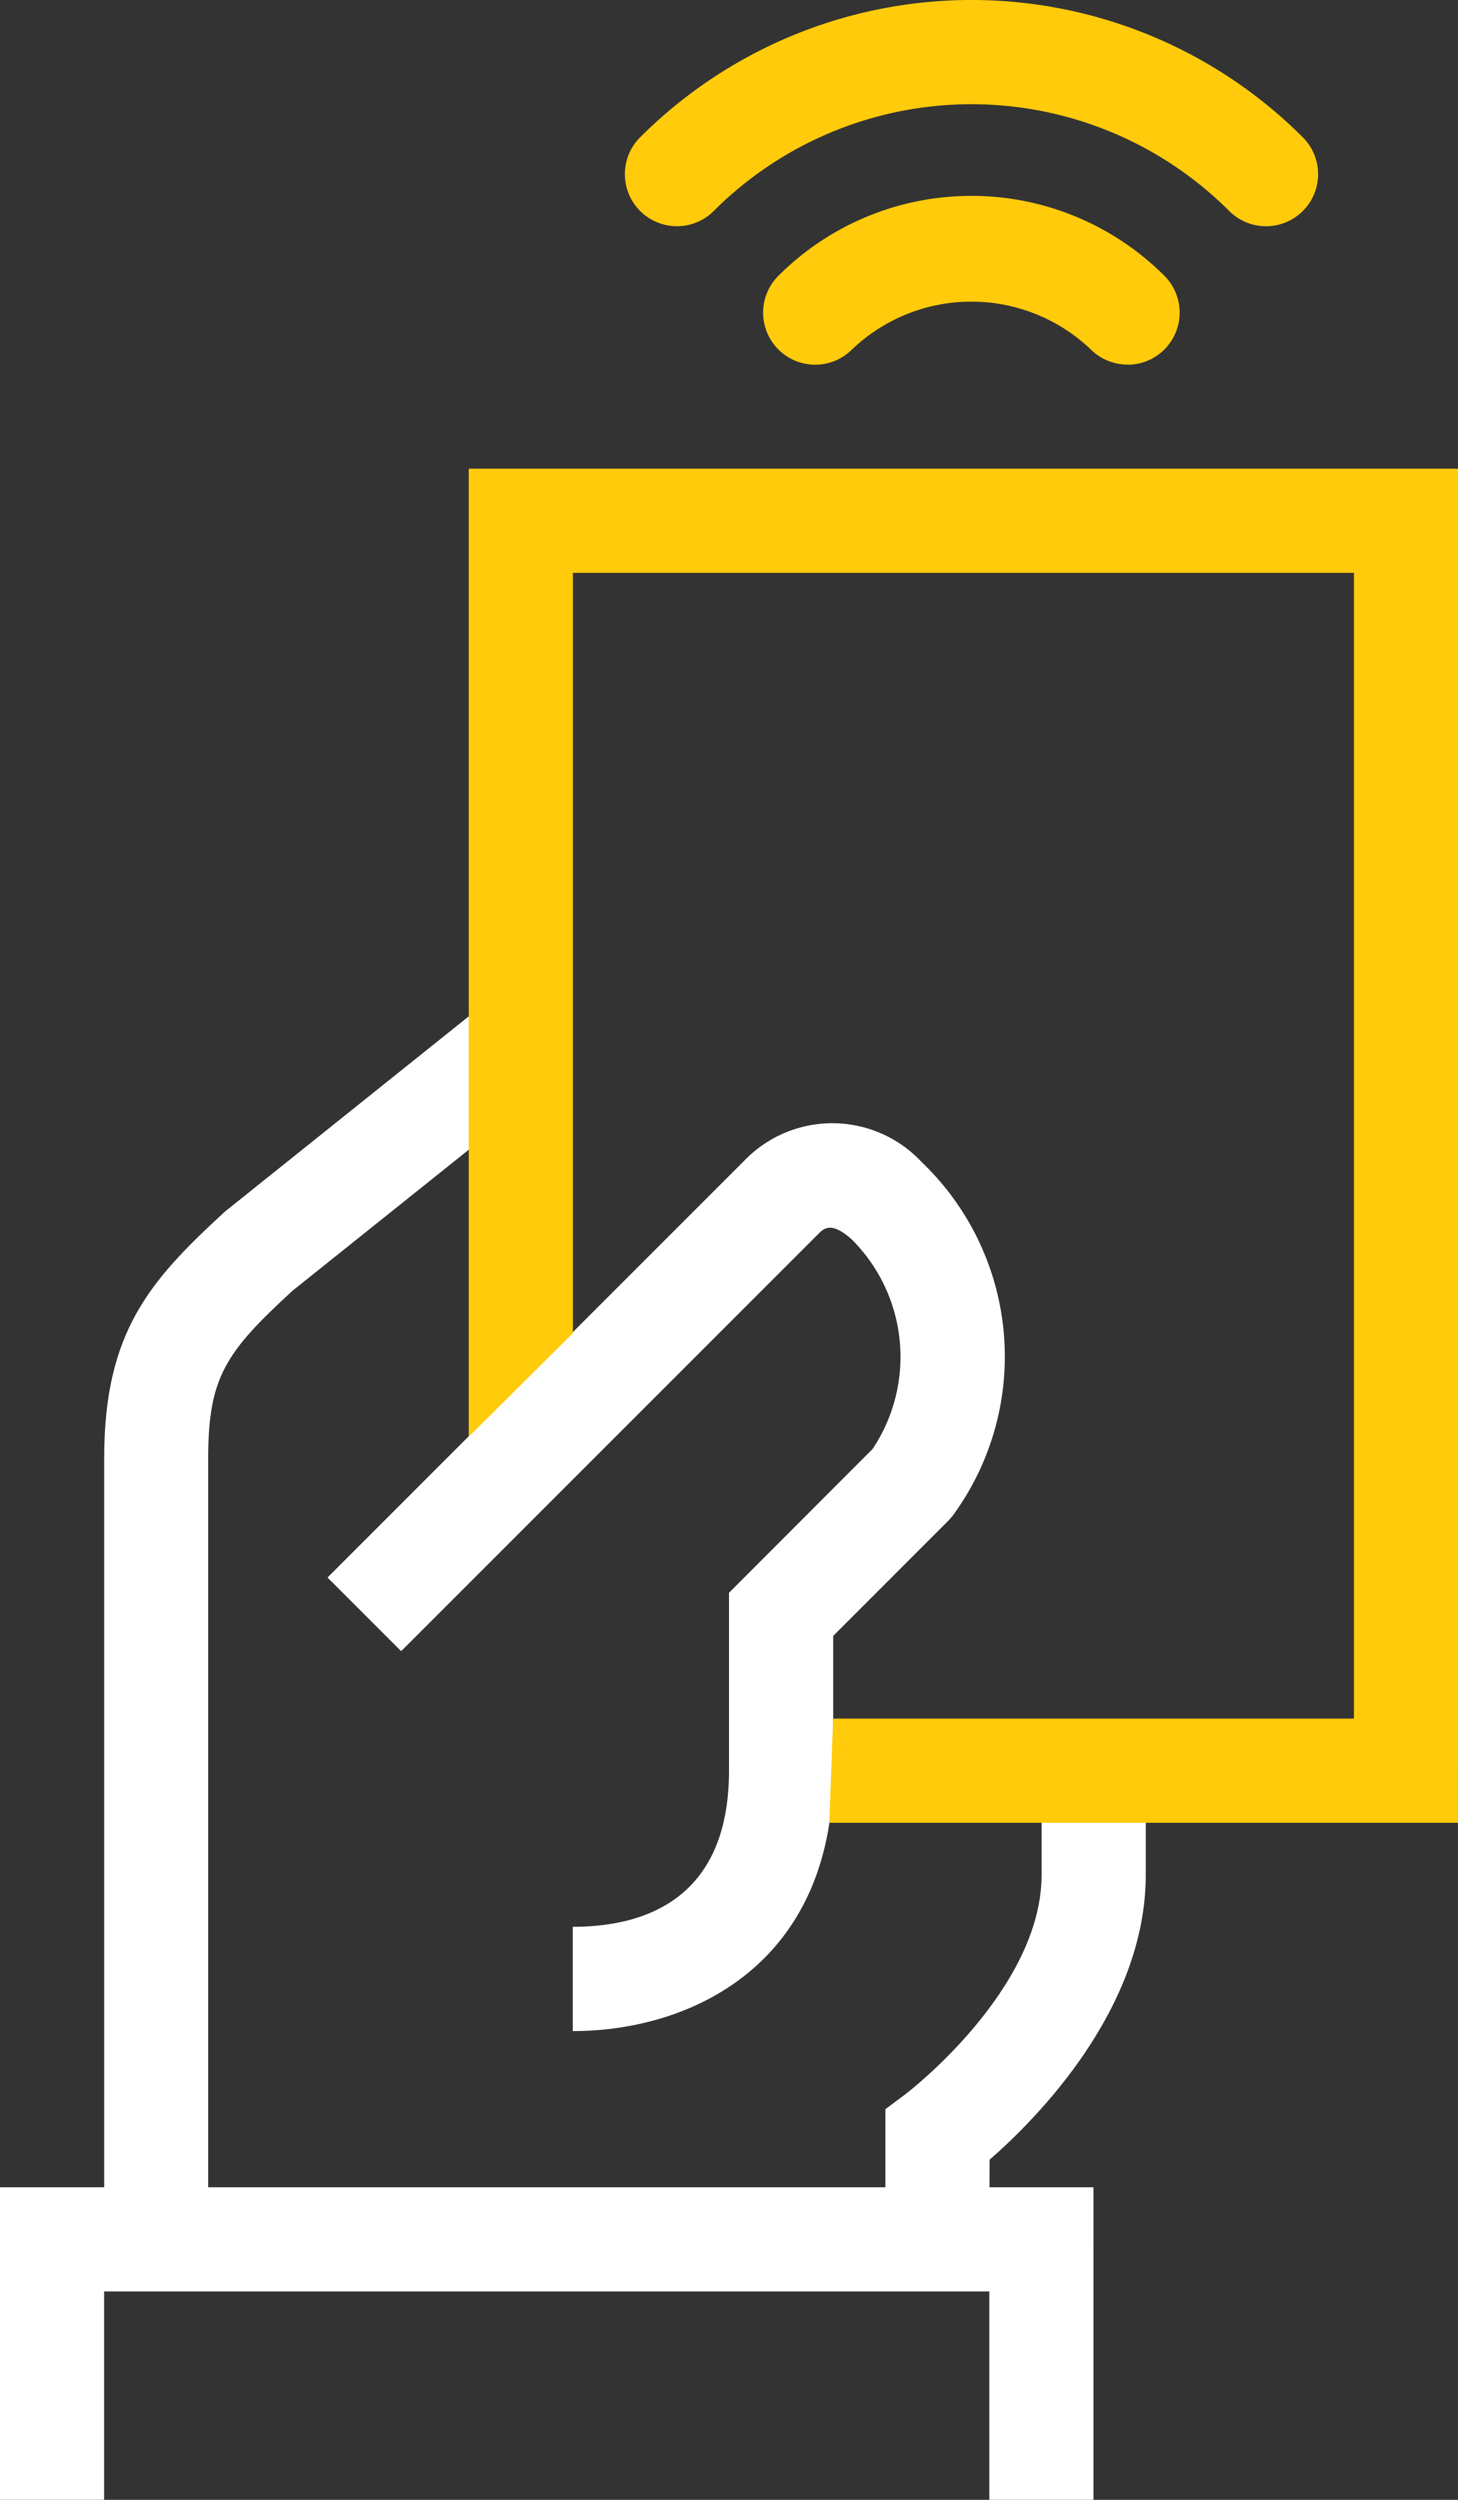
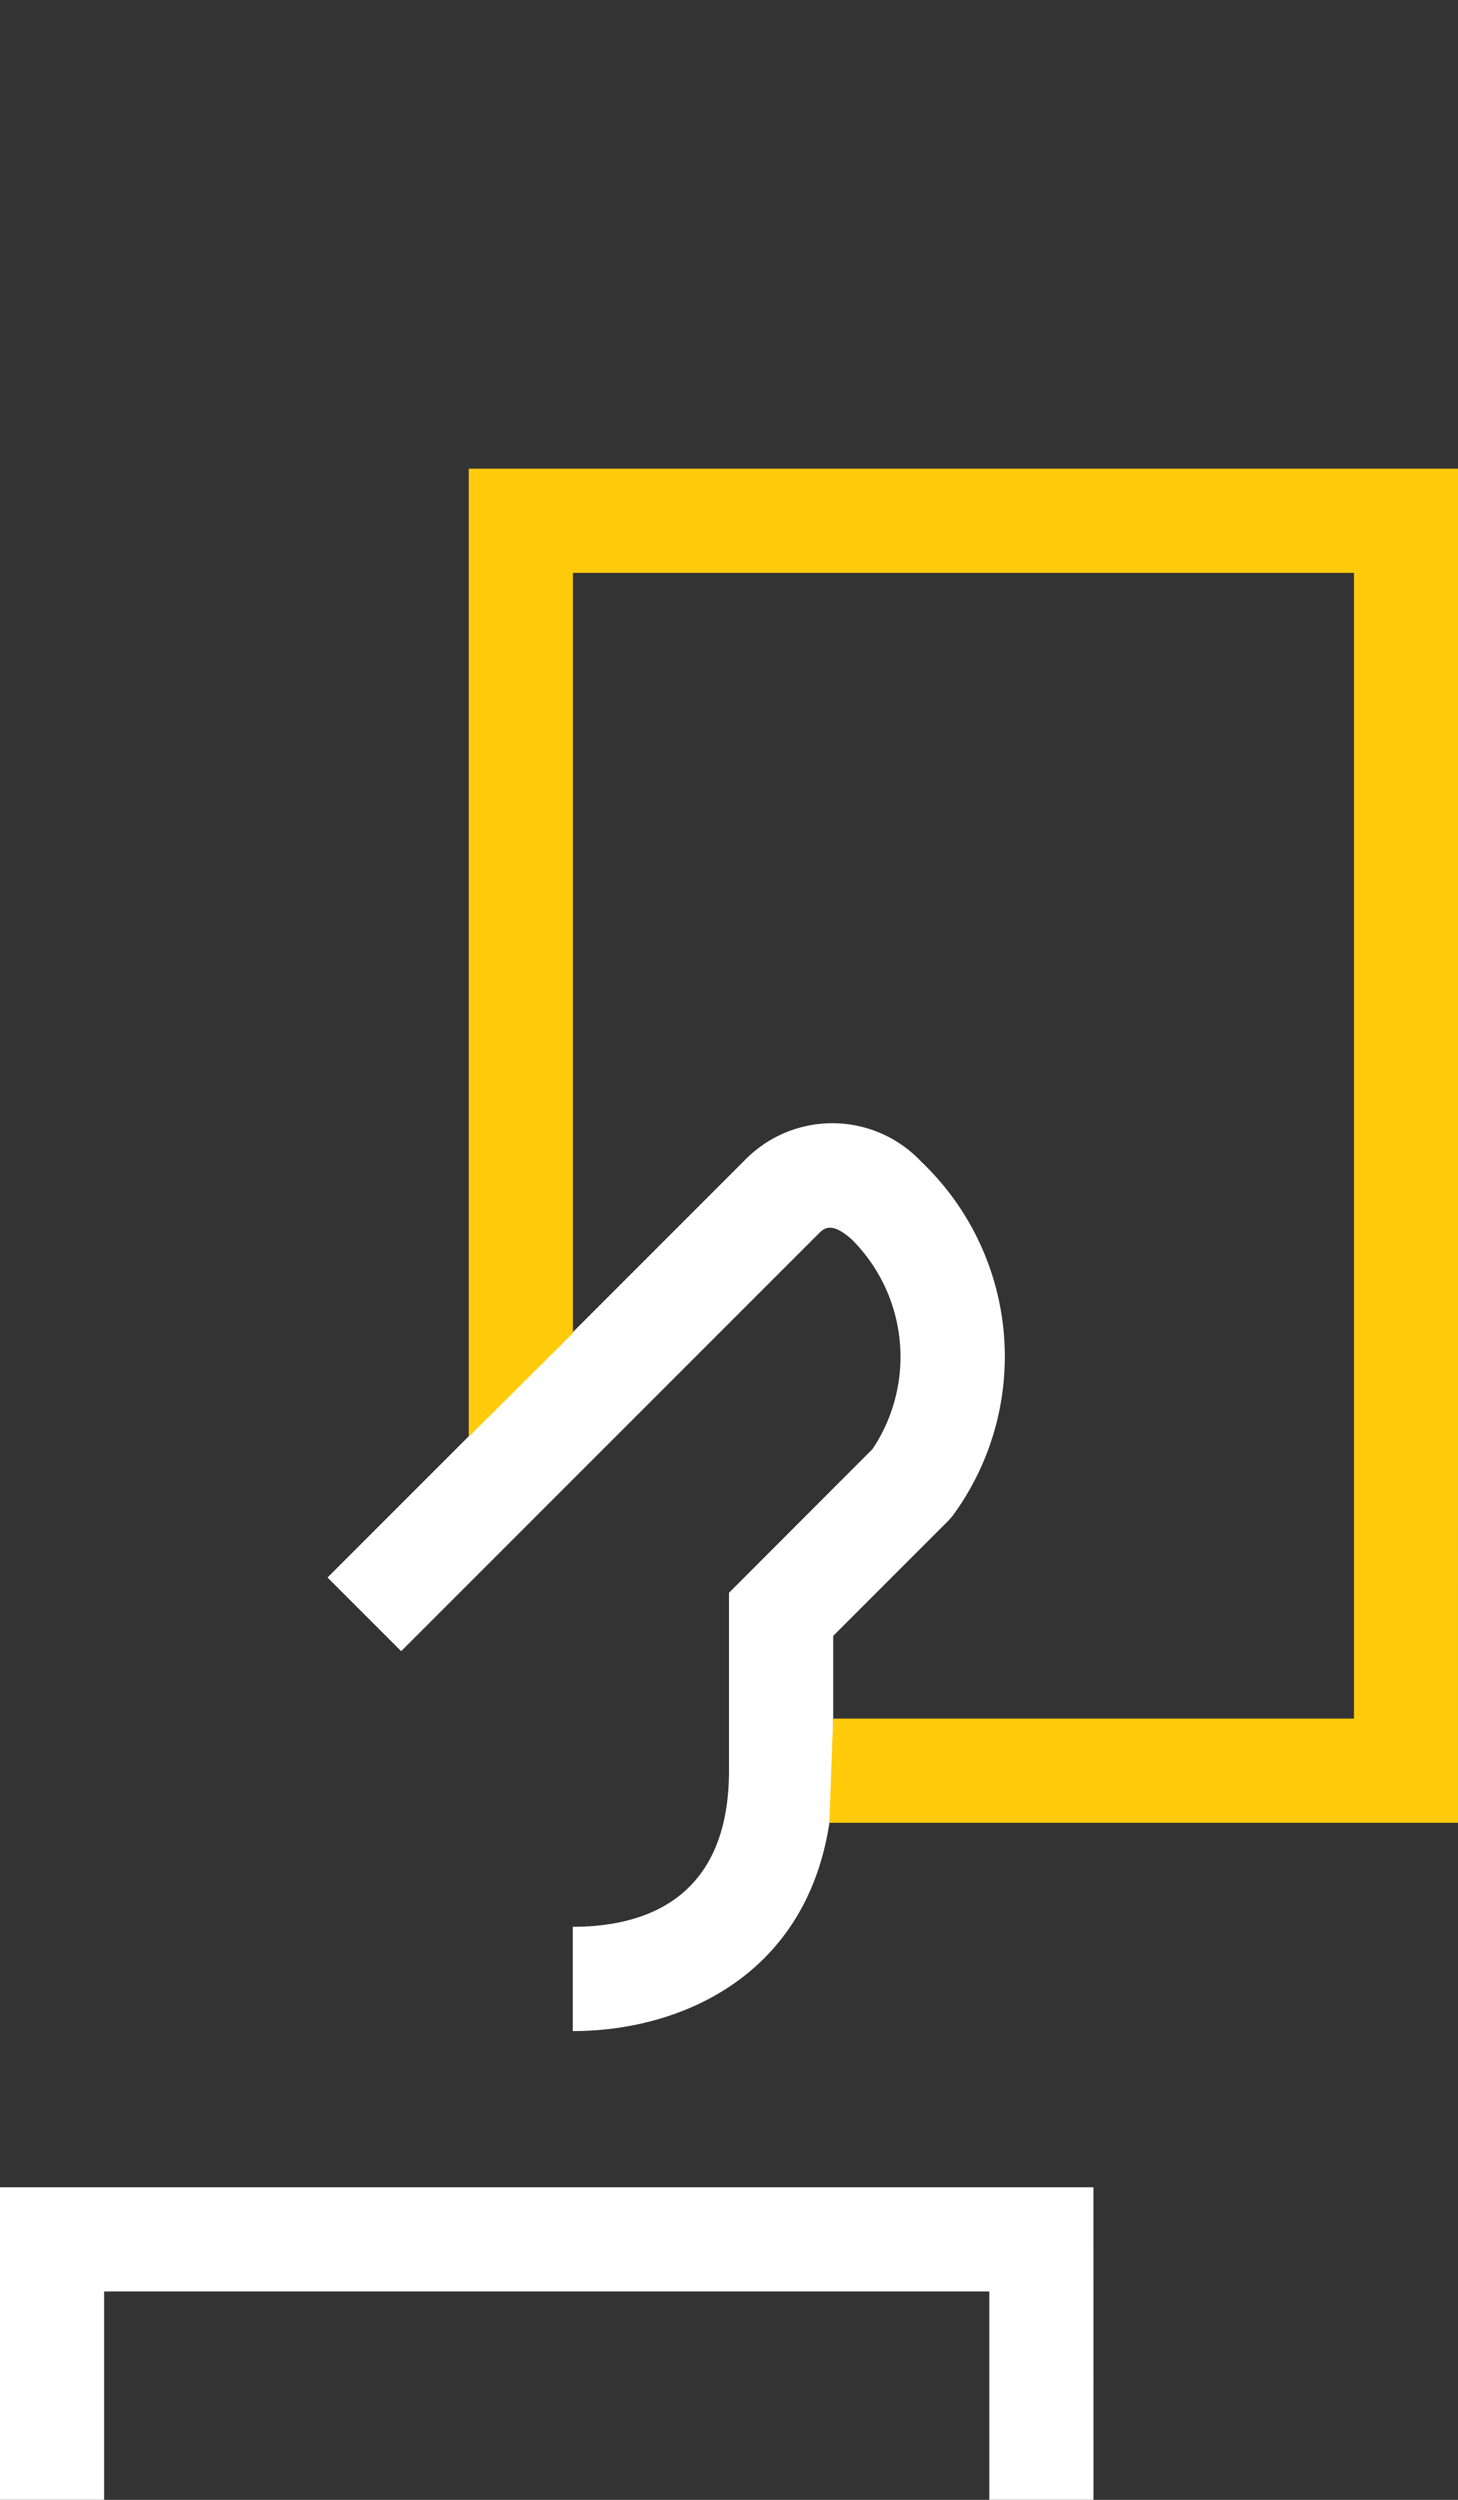
<svg xmlns="http://www.w3.org/2000/svg" width="38.594" height="66.161" viewBox="0 0 38.594 66.161">
  <rect x="0" y="0" width="38.594" height="66.161" fill="#333333" stroke="none" />
  <defs>
    <style>
      .icon-restricted-key-systems-svg01 {
        fill: #fff;
      }

      .icon-restricted-key-systems-svg02 {
        fill: #ffcb0b;
      }
    </style>
  </defs>
  <g id="Group_413" data-name="Group 413" transform="translate(23.432 46.863)">
-     <path id="Path_1595" data-name="Path 1595" class="icon-restricted-key-systems-svg01" d="M1266.552,445.719H1263.8v-3.446l.552-.413c.033-.026,3.583-2.746,3.583-5.79v-2.756h2.757v2.756c0,3.553-2.892,6.457-4.135,7.542Z" transform="translate(-1263.795 -433.314)" />
-   </g>
+     </g>
  <g id="Group_414" data-name="Group 414" transform="translate(2.757 26.49)">
-     <path id="Path_1596" data-name="Path 1596" class="icon-restricted-key-systems-svg01" d="M1238.721,441.382V420.708c0-3.351,1.21-4.7,3.2-6.53l6.961-5.573,1.723,2.152-6.892,5.513c-1.773,1.628-2.239,2.291-2.239,4.438l0,20.674Z" transform="translate(-1238.72 -408.605)" />
-   </g>
+     </g>
  <g id="Group_415" data-name="Group 415" transform="translate(0 57.89)">
    <path id="Path_1597" data-name="Path 1597" class="icon-restricted-key-systems-svg01" d="M1264.321,454.958h-2.757v-5.514h-23.432v5.514h-2.757v-8.271h28.945Z" transform="translate(-1235.376 -446.688)" />
  </g>
  <g id="Group_416" data-name="Group 416" transform="translate(8.674 29.732)">
    <path id="Path_1598" data-name="Path 1598" class="icon-restricted-key-systems-svg01" d="M1252.384,436.56V433.8c1.885,0,4.135-.717,4.135-4.135v-4.705l3.8-3.805a4.39,4.39,0,0,0-.542-5.539c-.554-.5-.75-.3-.909-.138l-11.027,11.027-1.949-1.949,11.027-11.027a3.234,3.234,0,0,1,4.7.032,7.118,7.118,0,0,1,.813,9.37l-.1.114-3.055,3.056v3.564C1259.276,434.754,1255.563,436.56,1252.384,436.56Z" transform="translate(-1245.896 -412.537)" />
  </g>
  <g id="Group_417" data-name="Group 417" transform="translate(12.405 12.405)">
    <path id="Path_1599" data-name="Path 1599" class="icon-restricted-key-systems-svg02" d="M1276.61,427.358h-16.64l.1-2.757h13.787V394.278h-20.675V414.4l-2.757,2.741V391.521h26.188Z" transform="translate(-1250.422 -391.521)" />
  </g>
  <g id="Group_418" data-name="Group 418" transform="translate(16.54 0)">
-     <path id="Path_1600" data-name="Path 1600" class="icon-restricted-key-systems-svg02" d="M1256.815,382.463a1.378,1.378,0,0,1-.975-2.352,12.4,12.4,0,0,1,17.543,0,1.378,1.378,0,0,1-1.949,1.949,9.649,9.649,0,0,0-13.645,0A1.372,1.372,0,0,1,1256.815,382.463Z" transform="translate(-1255.436 -376.476)" />
-   </g>
+     </g>
  <g id="Group_419" data-name="Group 419" transform="translate(20.201 5.179)">
-     <path id="Path_1601" data-name="Path 1601" class="icon-restricted-key-systems-svg02" d="M1269.525,387.227a1.376,1.376,0,0,1-.975-.4,4.578,4.578,0,0,0-6.321,0,1.378,1.378,0,0,1-1.949-1.949,7.226,7.226,0,0,1,10.219,0,1.379,1.379,0,0,1-.975,2.353Z" transform="translate(-1259.877 -382.757)" />
-   </g>
+     </g>
</svg>